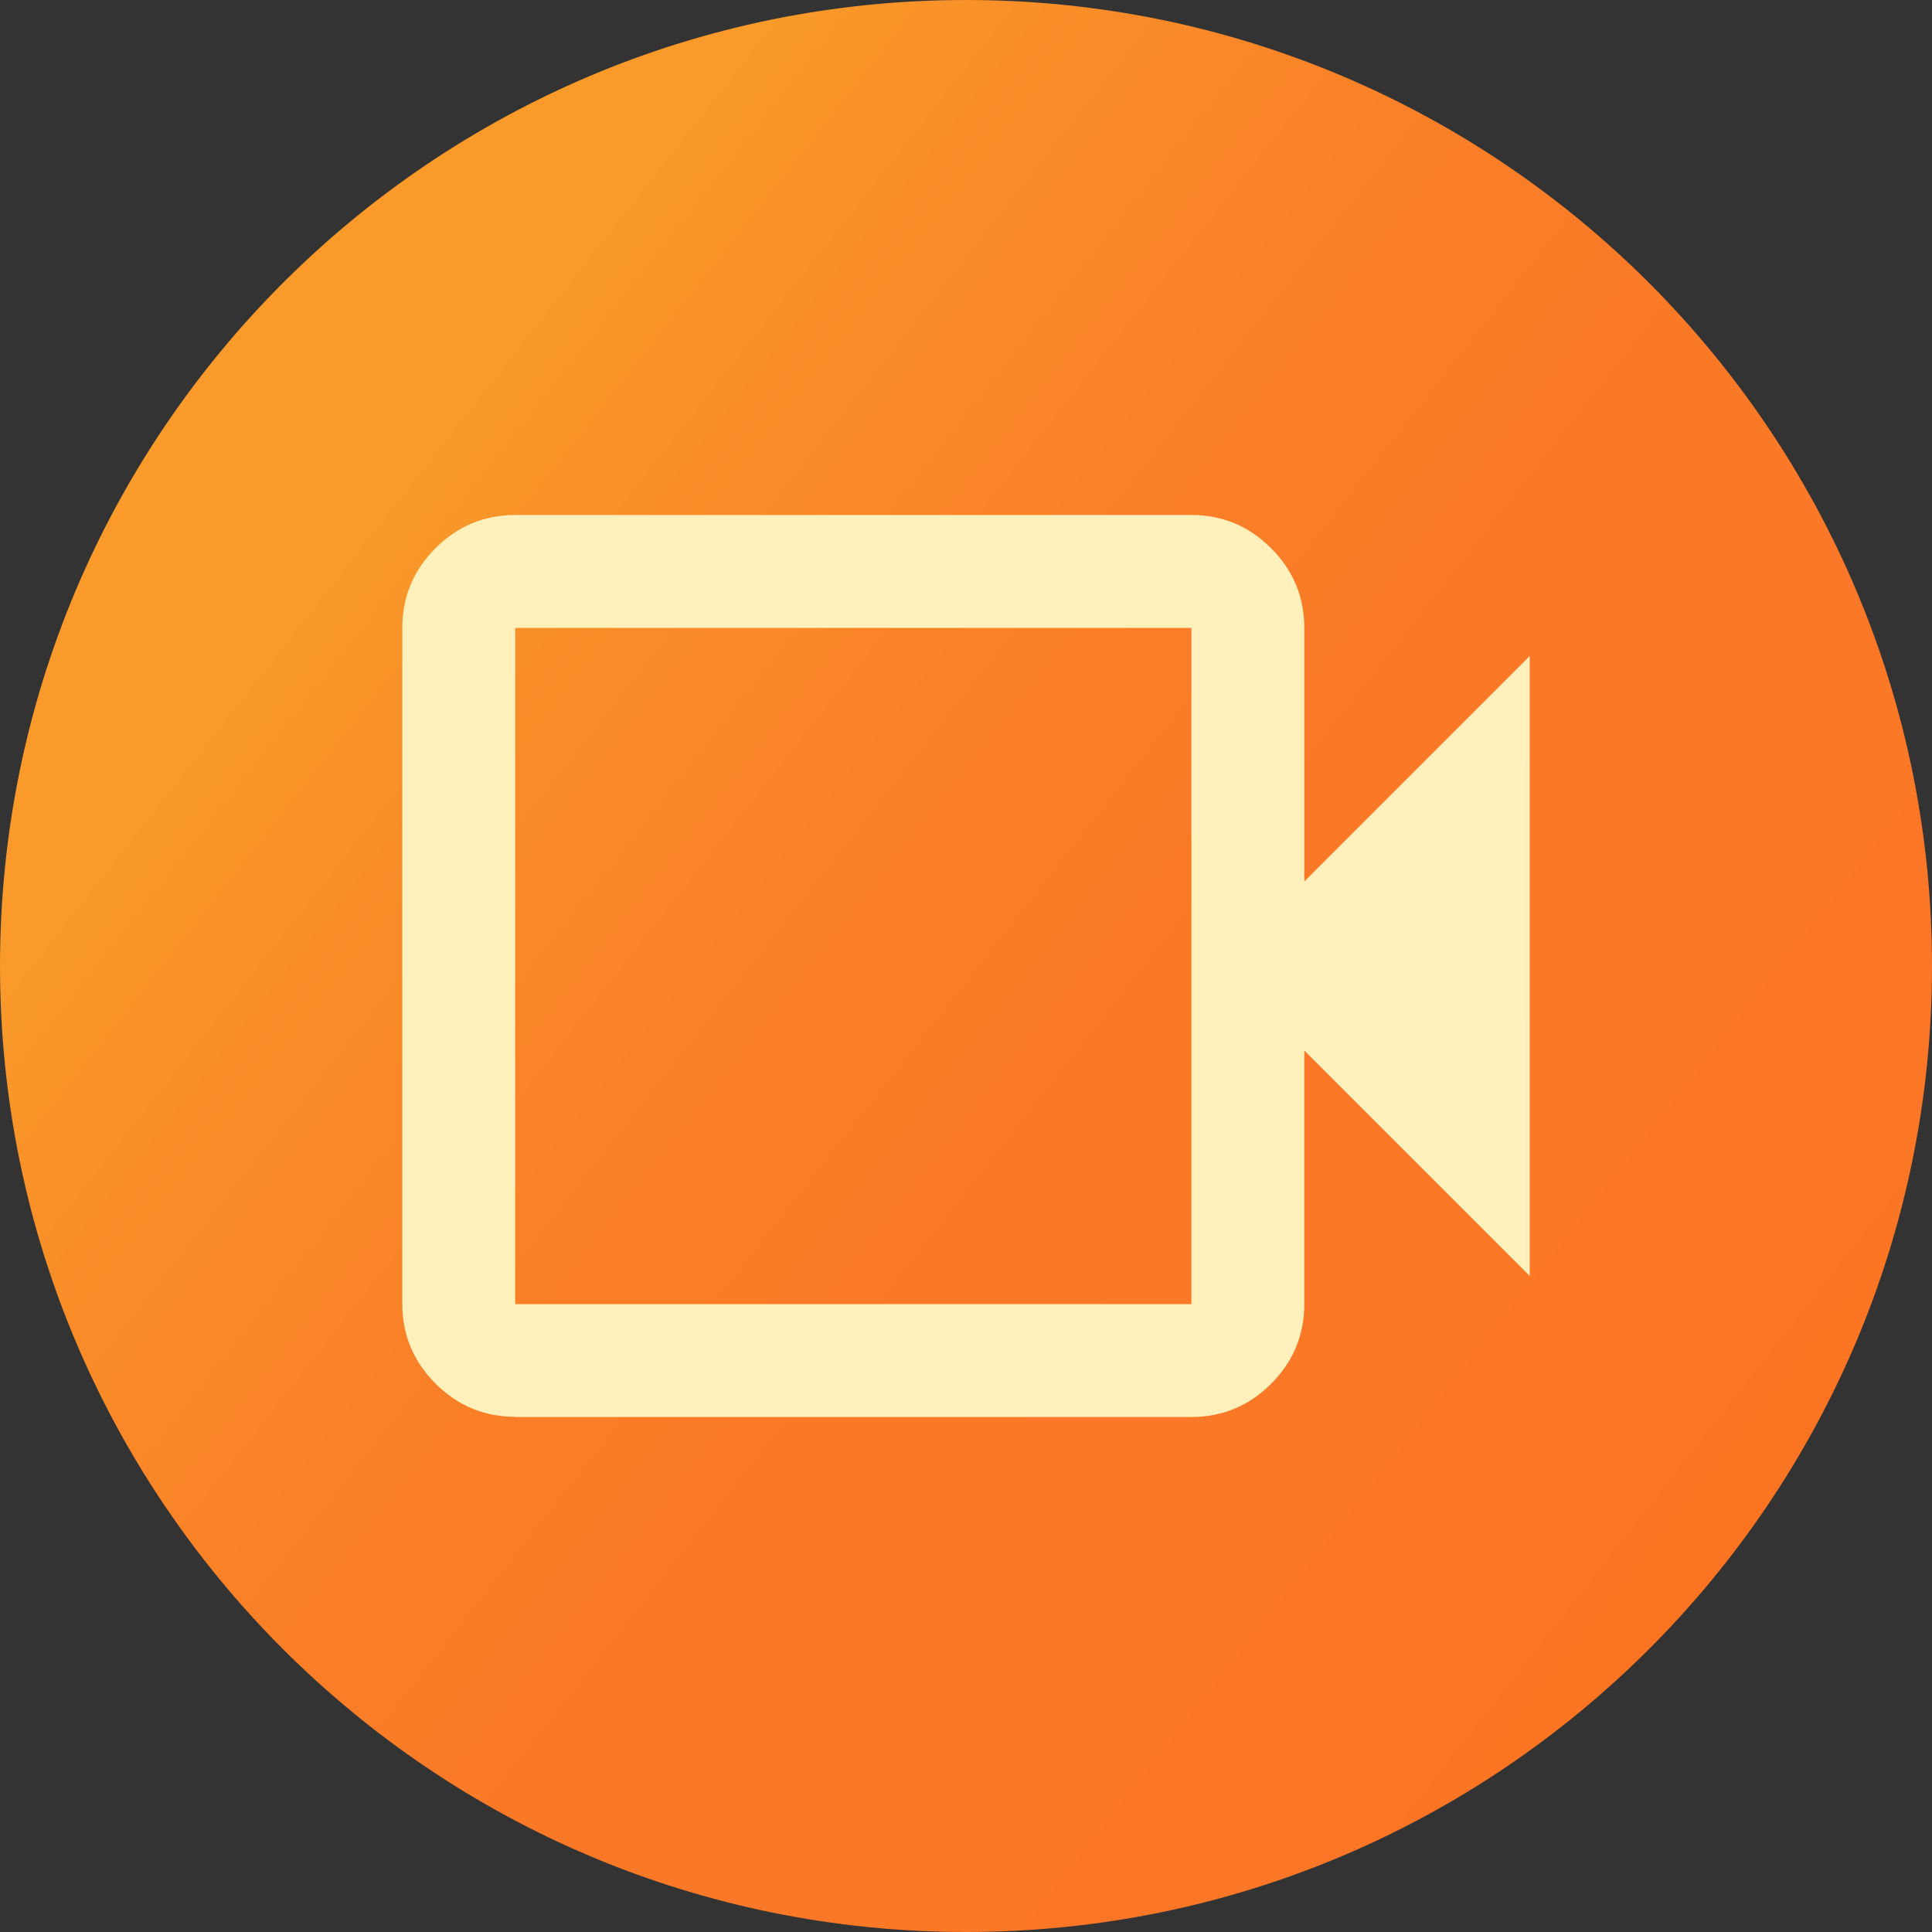
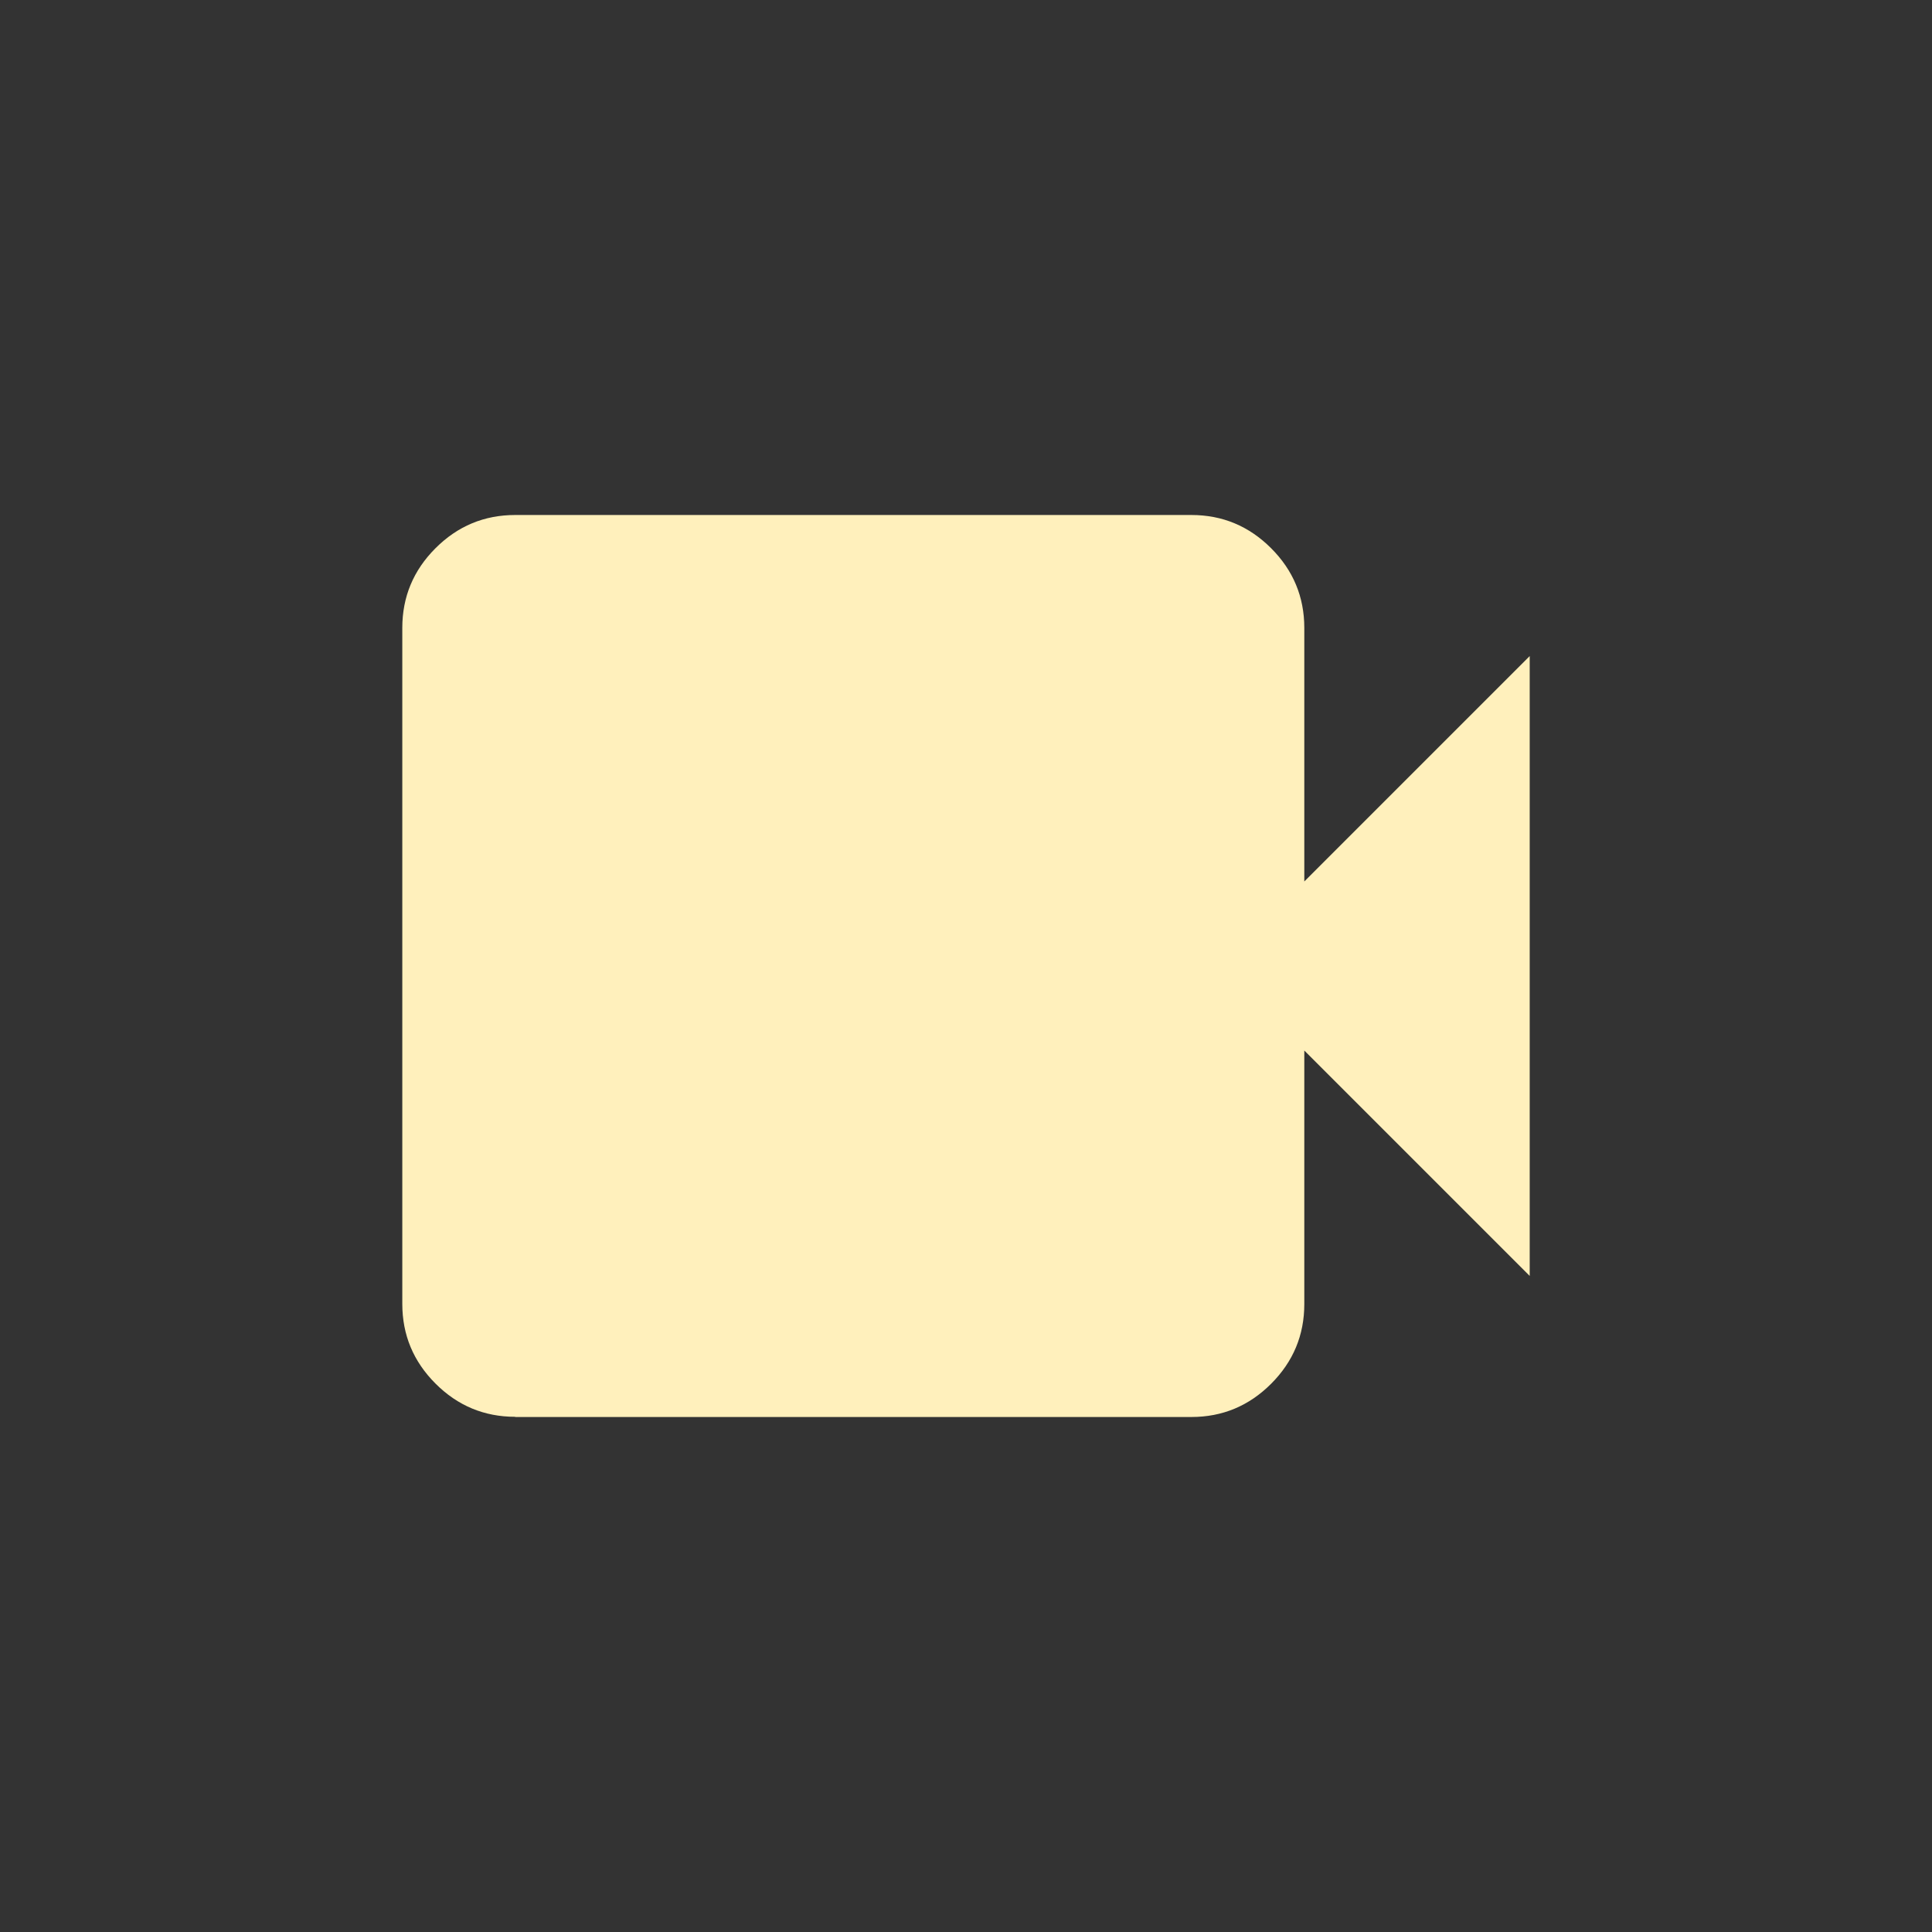
<svg xmlns="http://www.w3.org/2000/svg" id="Camada_1" data-name="Camada 1" viewBox="0 0 96 96">
  <rect x="0" y="0" width="96" height="96" fill="#333333" stroke="none" />
  <defs>
    <style>
      .cls-1 {
        fill: #fff0bc;
      }

      .cls-2 {
        fill: url(#Gradiente_sem_nome_12);
      }
    </style>
    <linearGradient id="Gradiente_sem_nome_12" data-name="Gradiente sem nome 12" x1="19.02" y1="25.19" x2="92.47" y2="83" gradientUnits="userSpaceOnUse">
      <stop offset="0" stop-color="#f99a2a" />
      <stop offset=".08" stop-color="#f99129" />
      <stop offset=".27" stop-color="#fa8227" />
      <stop offset=".48" stop-color="#fa7927" />
      <stop offset=".82" stop-color="#fb7727" />
      <stop offset="1" stop-color="#fb711b" />
    </linearGradient>
  </defs>
-   <path id="download" class="cls-2" d="M48,0h0c26.51,0,48,21.49,48,48h0c0,26.51-21.49,48-48,48h0C21.49,96,0,74.51,0,48h0C0,21.49,21.49,0,48,0Z" />
-   <path class="cls-1" d="M25.6,70.4c-1.54,0-2.86-.55-3.96-1.65s-1.65-2.42-1.65-3.96V31.2c0-1.54.55-2.86,1.65-3.96s2.42-1.65,3.96-1.65h33.6c1.54,0,2.86.55,3.96,1.65s1.65,2.42,1.65,3.96v12.6l11.2-11.2v30.8l-11.2-11.2v12.6c0,1.54-.55,2.86-1.65,3.96s-2.42,1.65-3.96,1.65H25.6ZM25.6,64.8h33.6V31.2H25.6v33.6ZM25.6,64.8V31.2v33.6Z" />
+   <path class="cls-1" d="M25.6,70.4c-1.54,0-2.86-.55-3.96-1.65s-1.65-2.42-1.65-3.96V31.2c0-1.54.55-2.86,1.65-3.96s2.42-1.65,3.96-1.65h33.6c1.54,0,2.86.55,3.96,1.65s1.65,2.42,1.65,3.96v12.6l11.2-11.2v30.8l-11.2-11.2v12.6c0,1.54-.55,2.86-1.65,3.96s-2.42,1.65-3.96,1.65H25.6ZM25.6,64.8V31.2H25.6v33.6ZM25.6,64.8V31.2v33.6Z" />
</svg>